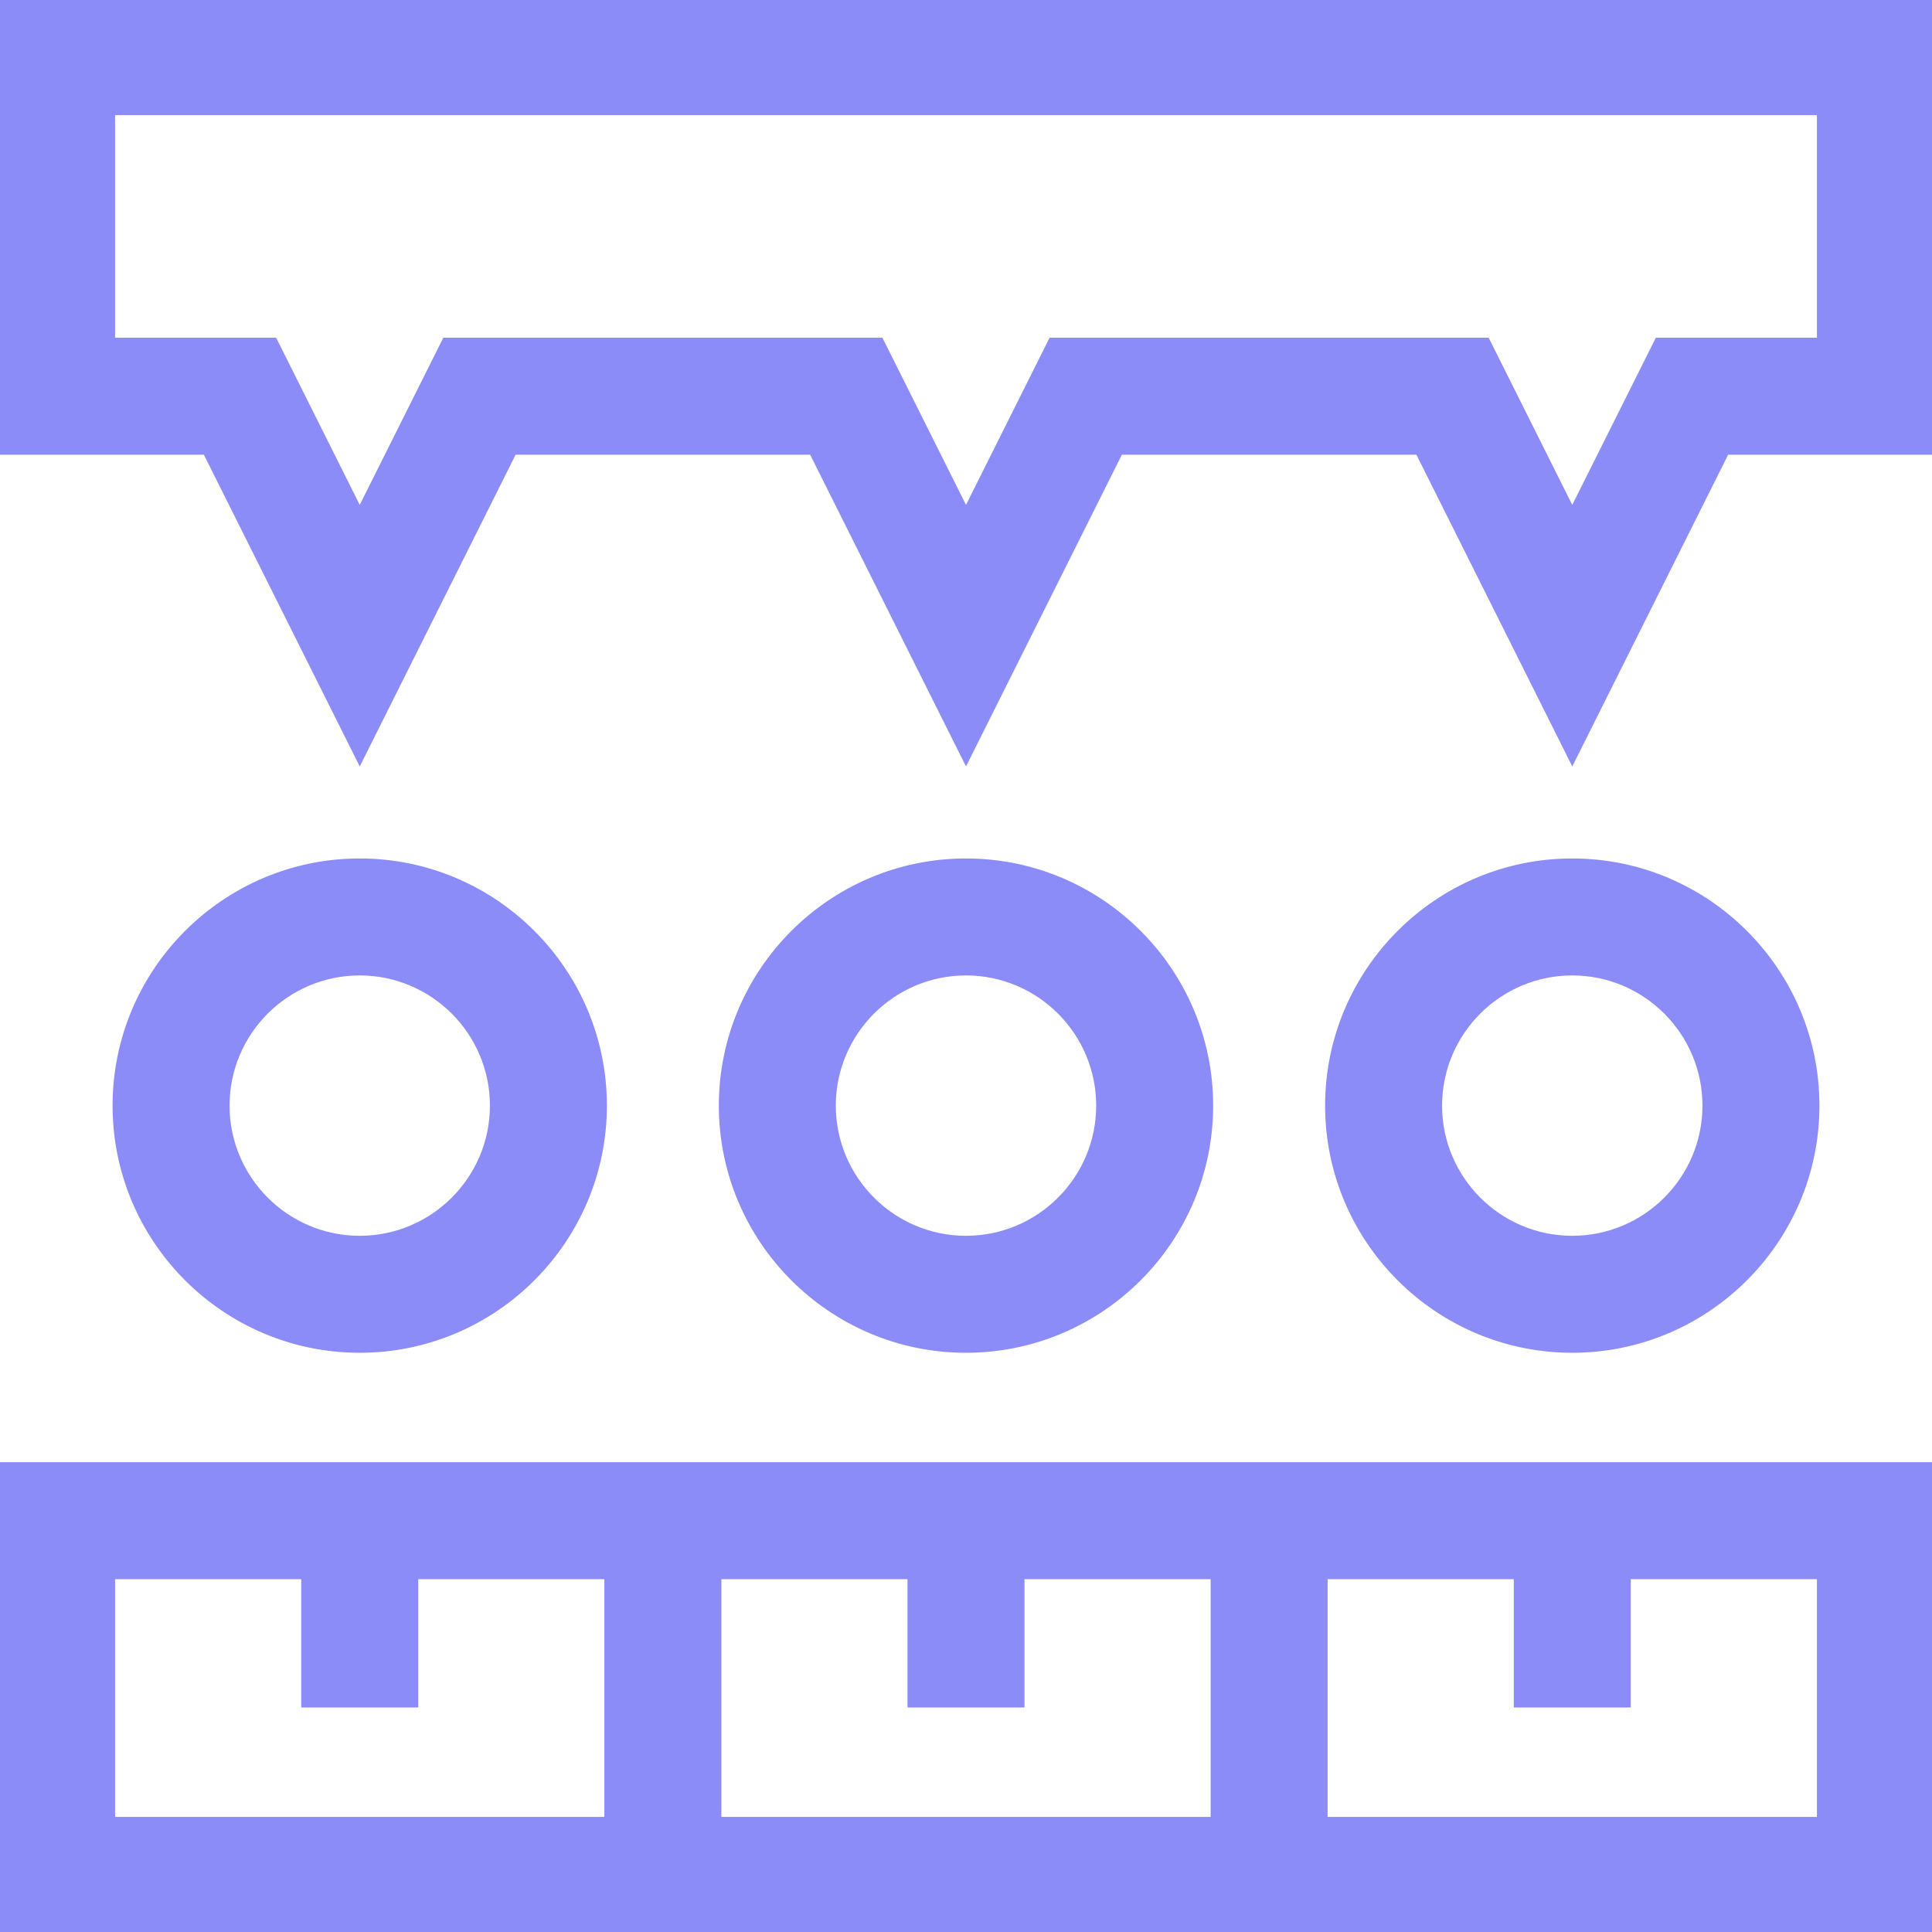
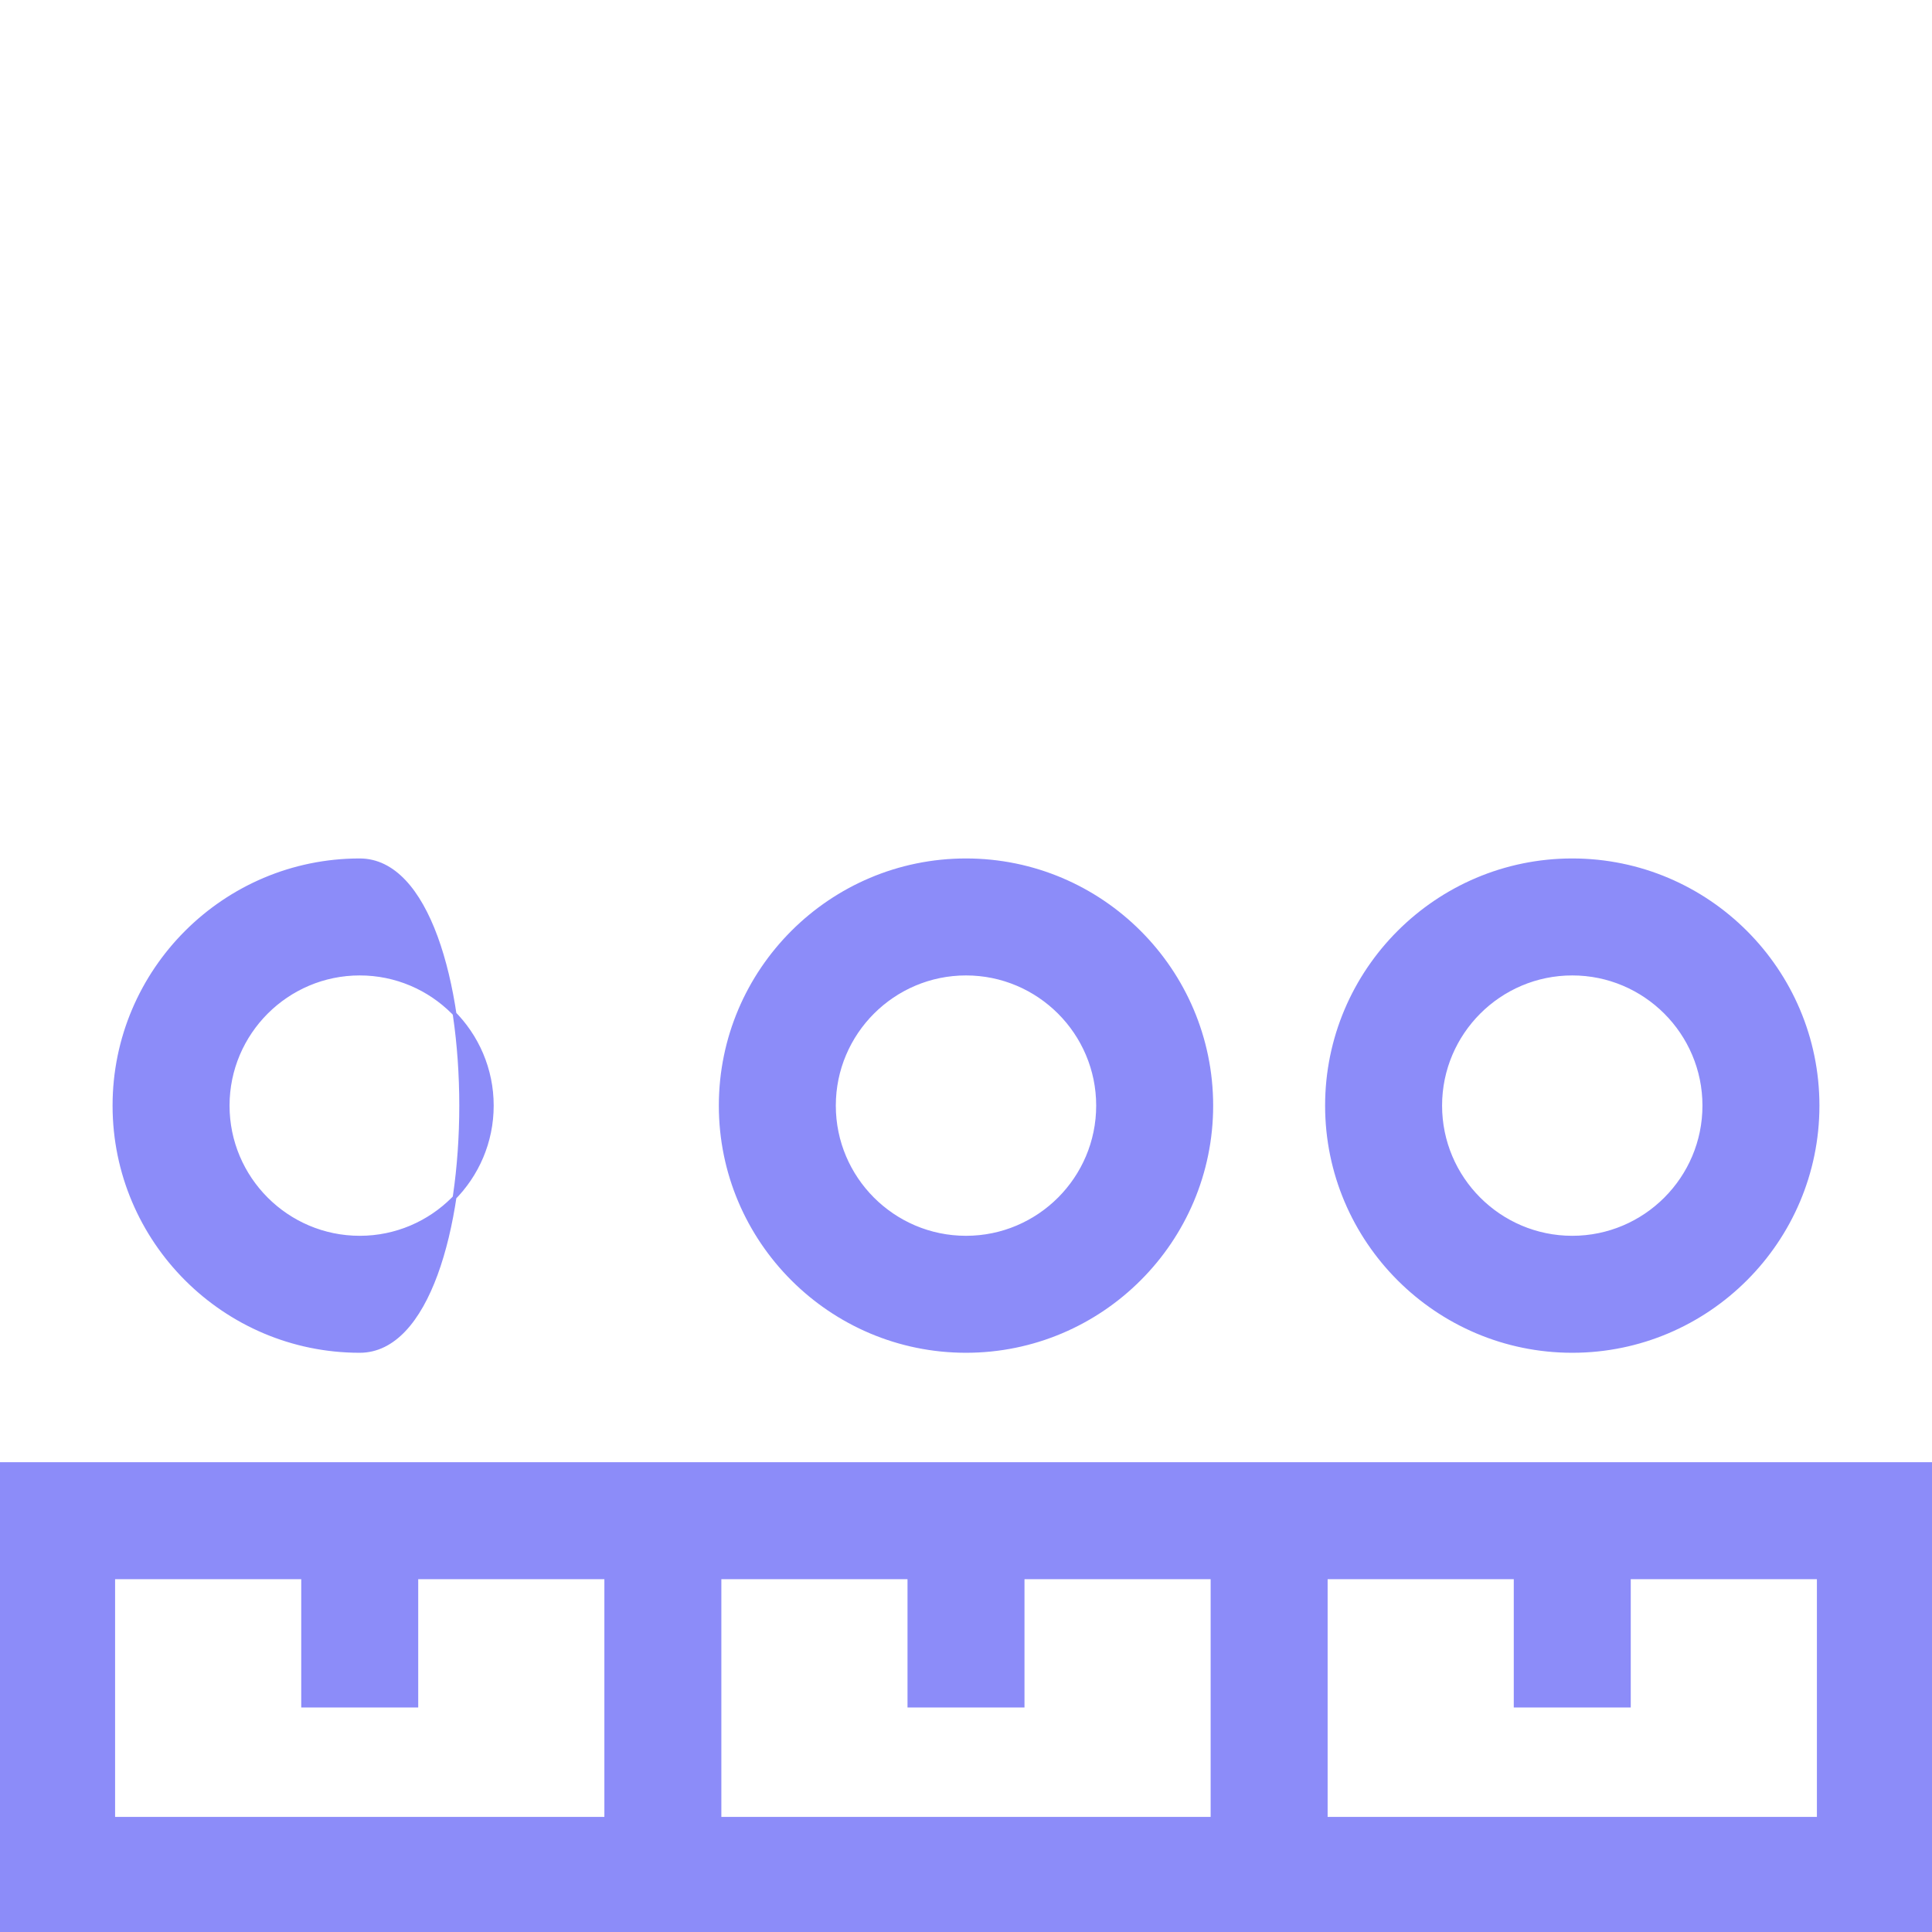
<svg xmlns="http://www.w3.org/2000/svg" xmlns:ns1="http://sodipodi.sourceforge.net/DTD/sodipodi-0.dtd" xmlns:ns2="http://www.inkscape.org/namespaces/inkscape" version="1.1" id="Capa_1" x="0px" y="0px" viewBox="0 0 512 512" style="enable-background:new 0 0 512 512;" xml:space="preserve" ns1:docname="bchain-sus.svg" ns2:version="0.92.3 (2405546, 2018-03-11)">
  <defs id="defs65" />
  <ns1:namedview pagecolor="#ffffff" bordercolor="#666666" borderopacity="1" objecttolerance="10" gridtolerance="10" guidetolerance="10" ns2:pageopacity="0" ns2:pageshadow="2" ns2:window-width="653" ns2:window-height="493" id="namedview63" showgrid="false" ns2:zoom="0.4609375" ns2:cx="256" ns2:cy="182.69546" ns2:window-x="0" ns2:window-y="0" ns2:window-maximized="0" ns2:current-layer="Capa_1" />
  <g id="g6" style="fill:#8c8cf9;stroke:#8c8cf9">
    <g id="g4" style="fill:#8c8cf9;stroke:#8c8cf9">
      <path d="M416.667,228c-35.841,0-65,29.159-65,65s29.159,65,65,65s65-29.159,65-65S452.508,228,416.667,228z M416.667,328    c-19.299,0-35-15.701-35-35s15.701-35,35-35s35,15.701,35,35S435.966,328,416.667,328z" id="path2" style="fill:#8c8cf9;stroke:#8c8cf9" />
    </g>
  </g>
  <g id="g12" style="fill:#8c8cf9;stroke:#8c8cf9">
    <g id="g10" style="fill:#8c8cf9;stroke:#8c8cf9">
      <path d="M256,228c-35.841,0-65,29.159-65,65s29.159,65,65,65s65-29.159,65-65S291.841,228,256,228z M256,328    c-19.299,0-35-15.701-35-35s15.701-35,35-35s35,15.701,35,35S275.299,328,256,328z" id="path8" style="fill:#8c8cf9;stroke:#8c8cf9" />
    </g>
  </g>
  <g id="g18" style="fill:#8c8cf9;stroke:#8c8cf9">
    <g id="g16" style="fill:#8c8cf9;stroke:#8c8cf9">
-       <path d="M95.333,228c-35.841,0-65,29.159-65,65s29.159,65,65,65s65-29.159,65-65S131.174,228,95.333,228z M95.333,328    c-19.299,0-35-15.701-35-35s15.701-35,35-35s35,15.701,35,35S114.632,328,95.333,328z" id="path14" style="fill:#8c8cf9;stroke:#8c8cf9" />
+       <path d="M95.333,228c-35.841,0-65,29.159-65,65s29.159,65,65,65S131.174,228,95.333,228z M95.333,328    c-19.299,0-35-15.701-35-35s15.701-35,35-35s35,15.701,35,35S114.632,328,95.333,328z" id="path14" style="fill:#8c8cf9;stroke:#8c8cf9" />
    </g>
  </g>
  <g id="g24" style="fill:#8c8cf9;stroke:#8c8cf9">
    <g id="g22" style="fill:#8c8cf9;stroke:#8c8cf9">
      <path d="M0,388v124h512V388H0z M160.666,482H30v-64h50.333v34h30v-34h50.333V482z M321.333,482H190.667v-64H241v34h30v-34h50.333    V482z M482,482H351.333v-64h50.333v34h30v-34H482V482z" id="path20" style="fill:#8c8cf9;stroke:#8c8cf9" />
    </g>
  </g>
  <g id="g30" style="fill:#8c8cf9;stroke:#8c8cf9">
    <g id="g28" style="fill:#8c8cf9;stroke:#8c8cf9">
-       <path d="M0,0v120h54.333l41,82l41-82H215l41,82l41-82h78.667l41,82l41-82H512V0H0z M482,90h-42.875l-22.459,44.918L394.208,90    H278.459L256,134.918L233.541,90H117.792l-22.459,44.918L72.875,90H30V30h452V90z" id="path26" style="fill:#8c8cf9;stroke:#8c8cf9" />
-     </g>
+       </g>
  </g>
  <g id="g32">
</g>
  <g id="g34">
</g>
  <g id="g36">
</g>
  <g id="g38">
</g>
  <g id="g40">
</g>
  <g id="g42">
</g>
  <g id="g44">
</g>
  <g id="g46">
</g>
  <g id="g48">
</g>
  <g id="g50">
</g>
  <g id="g52">
</g>
  <g id="g54">
</g>
  <g id="g56">
</g>
  <g id="g58">
</g>
  <g id="g60">
</g>
</svg>